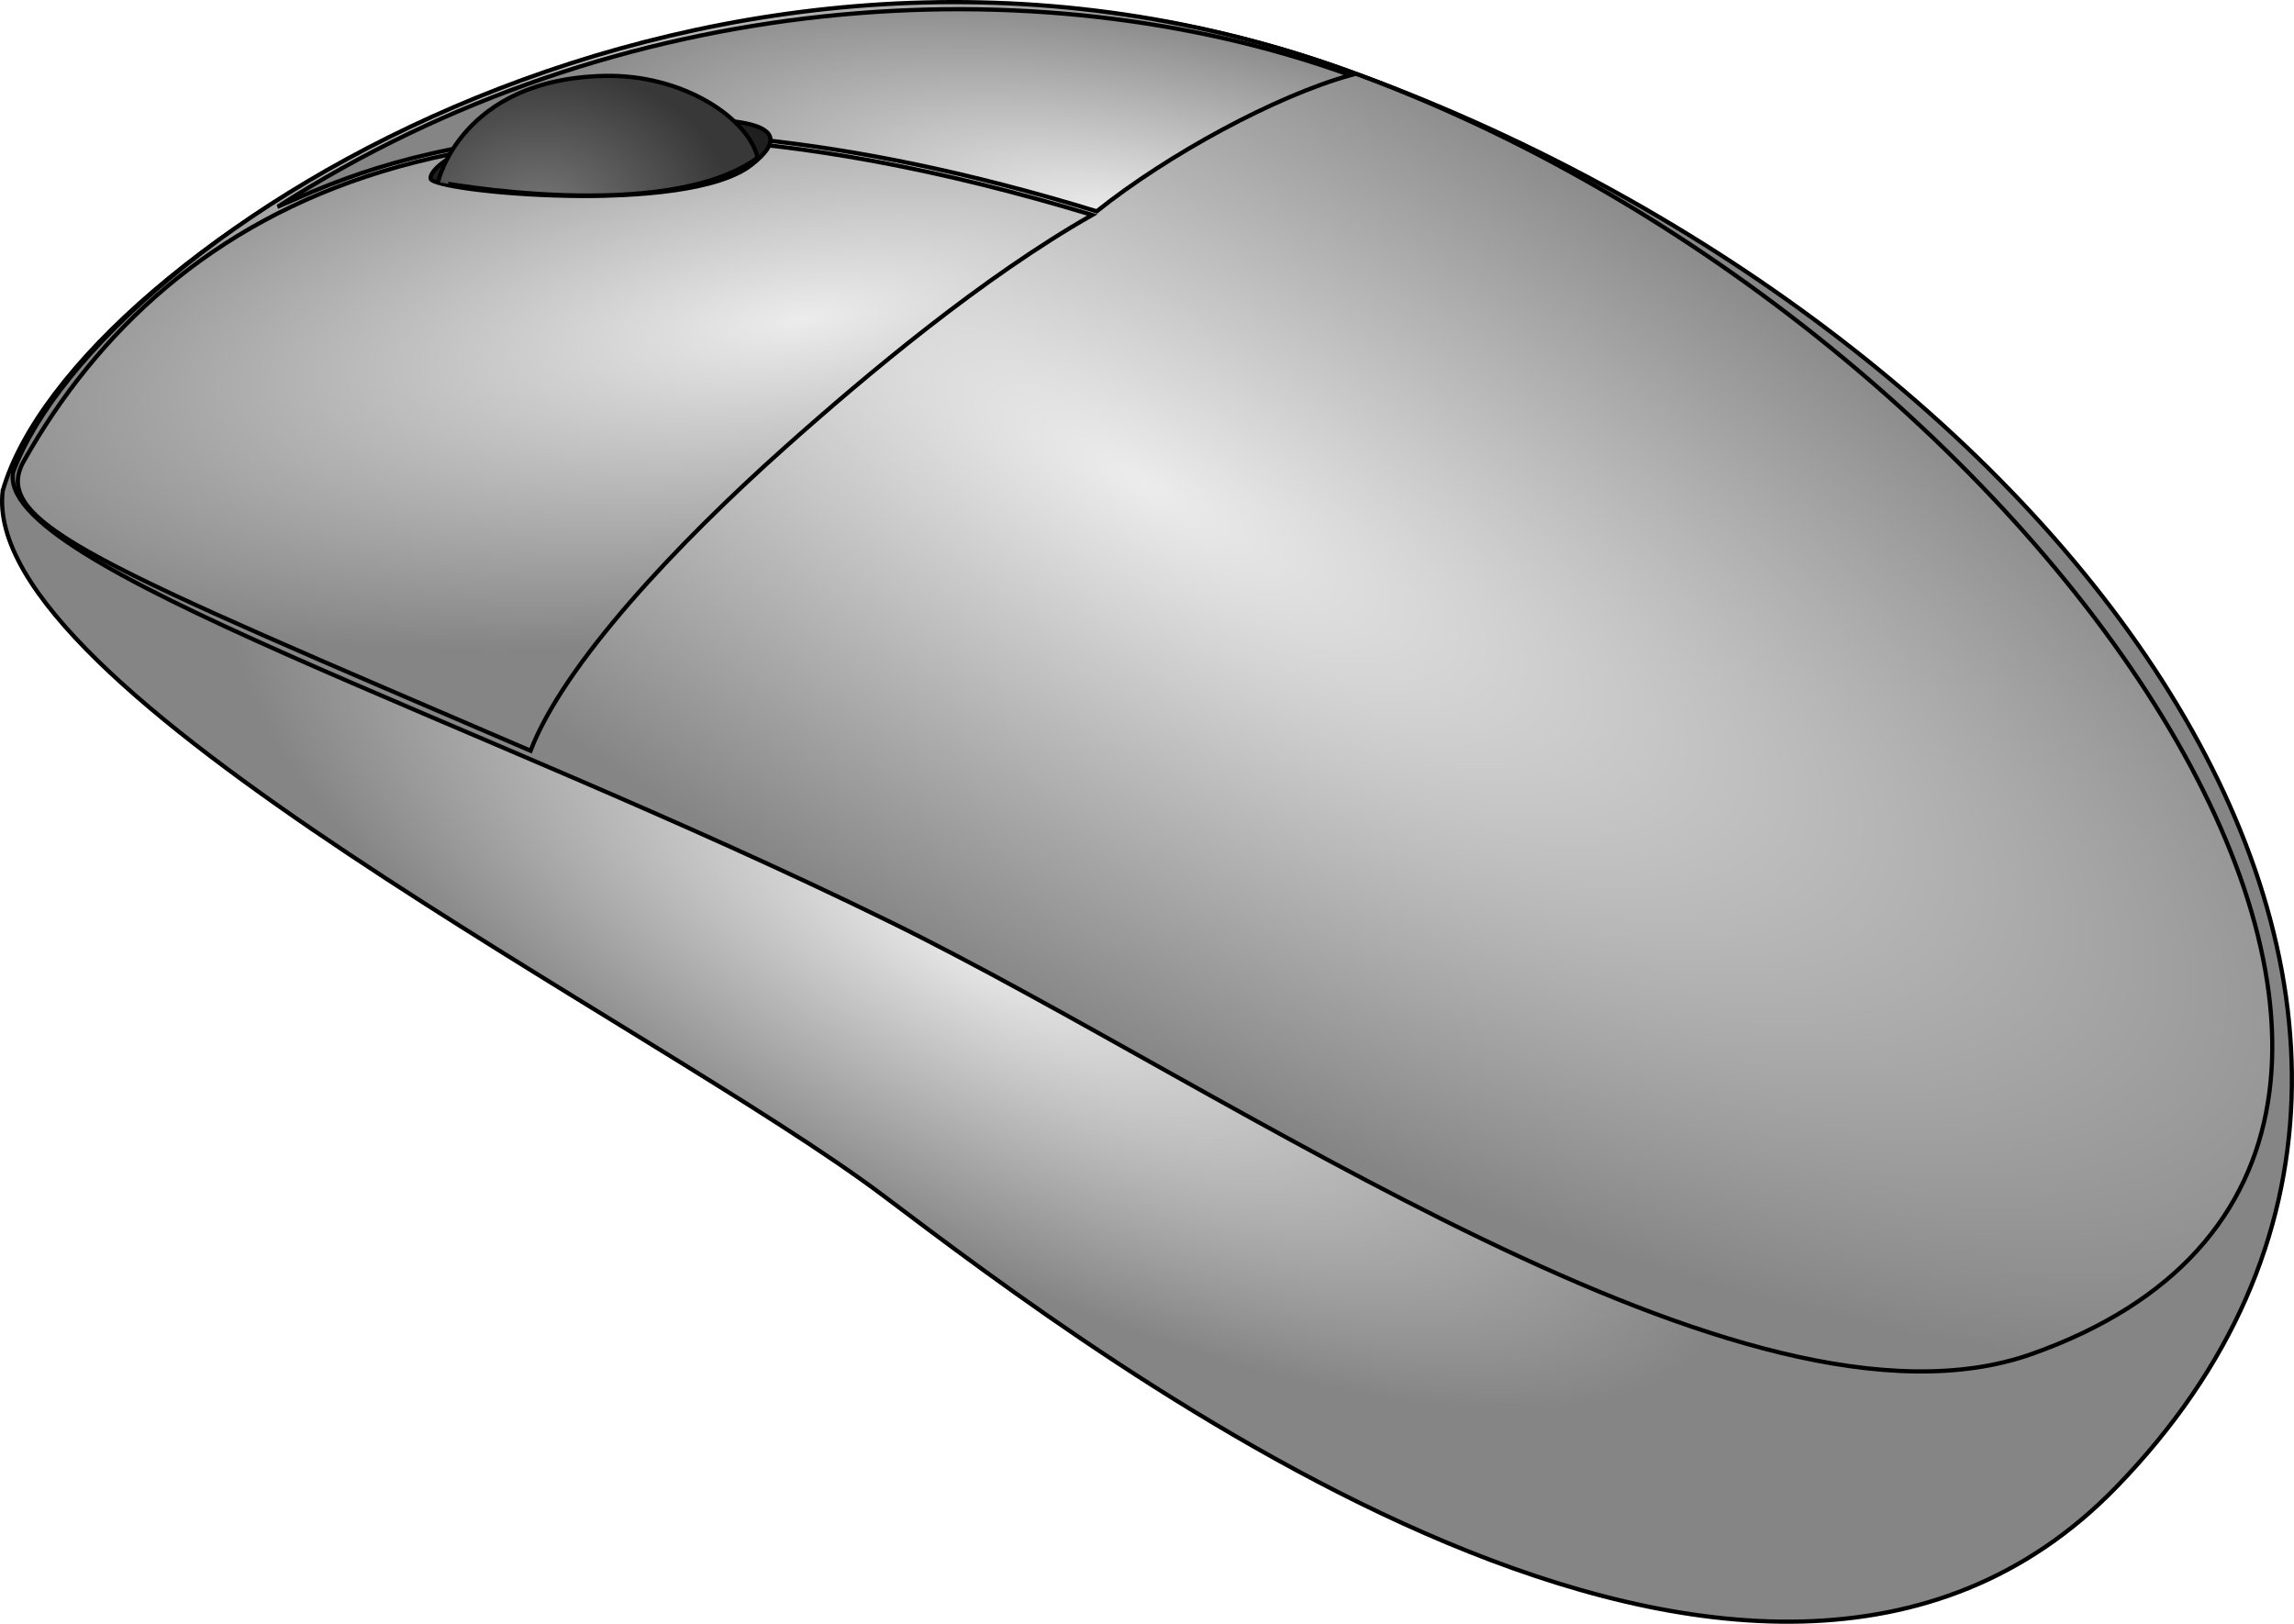
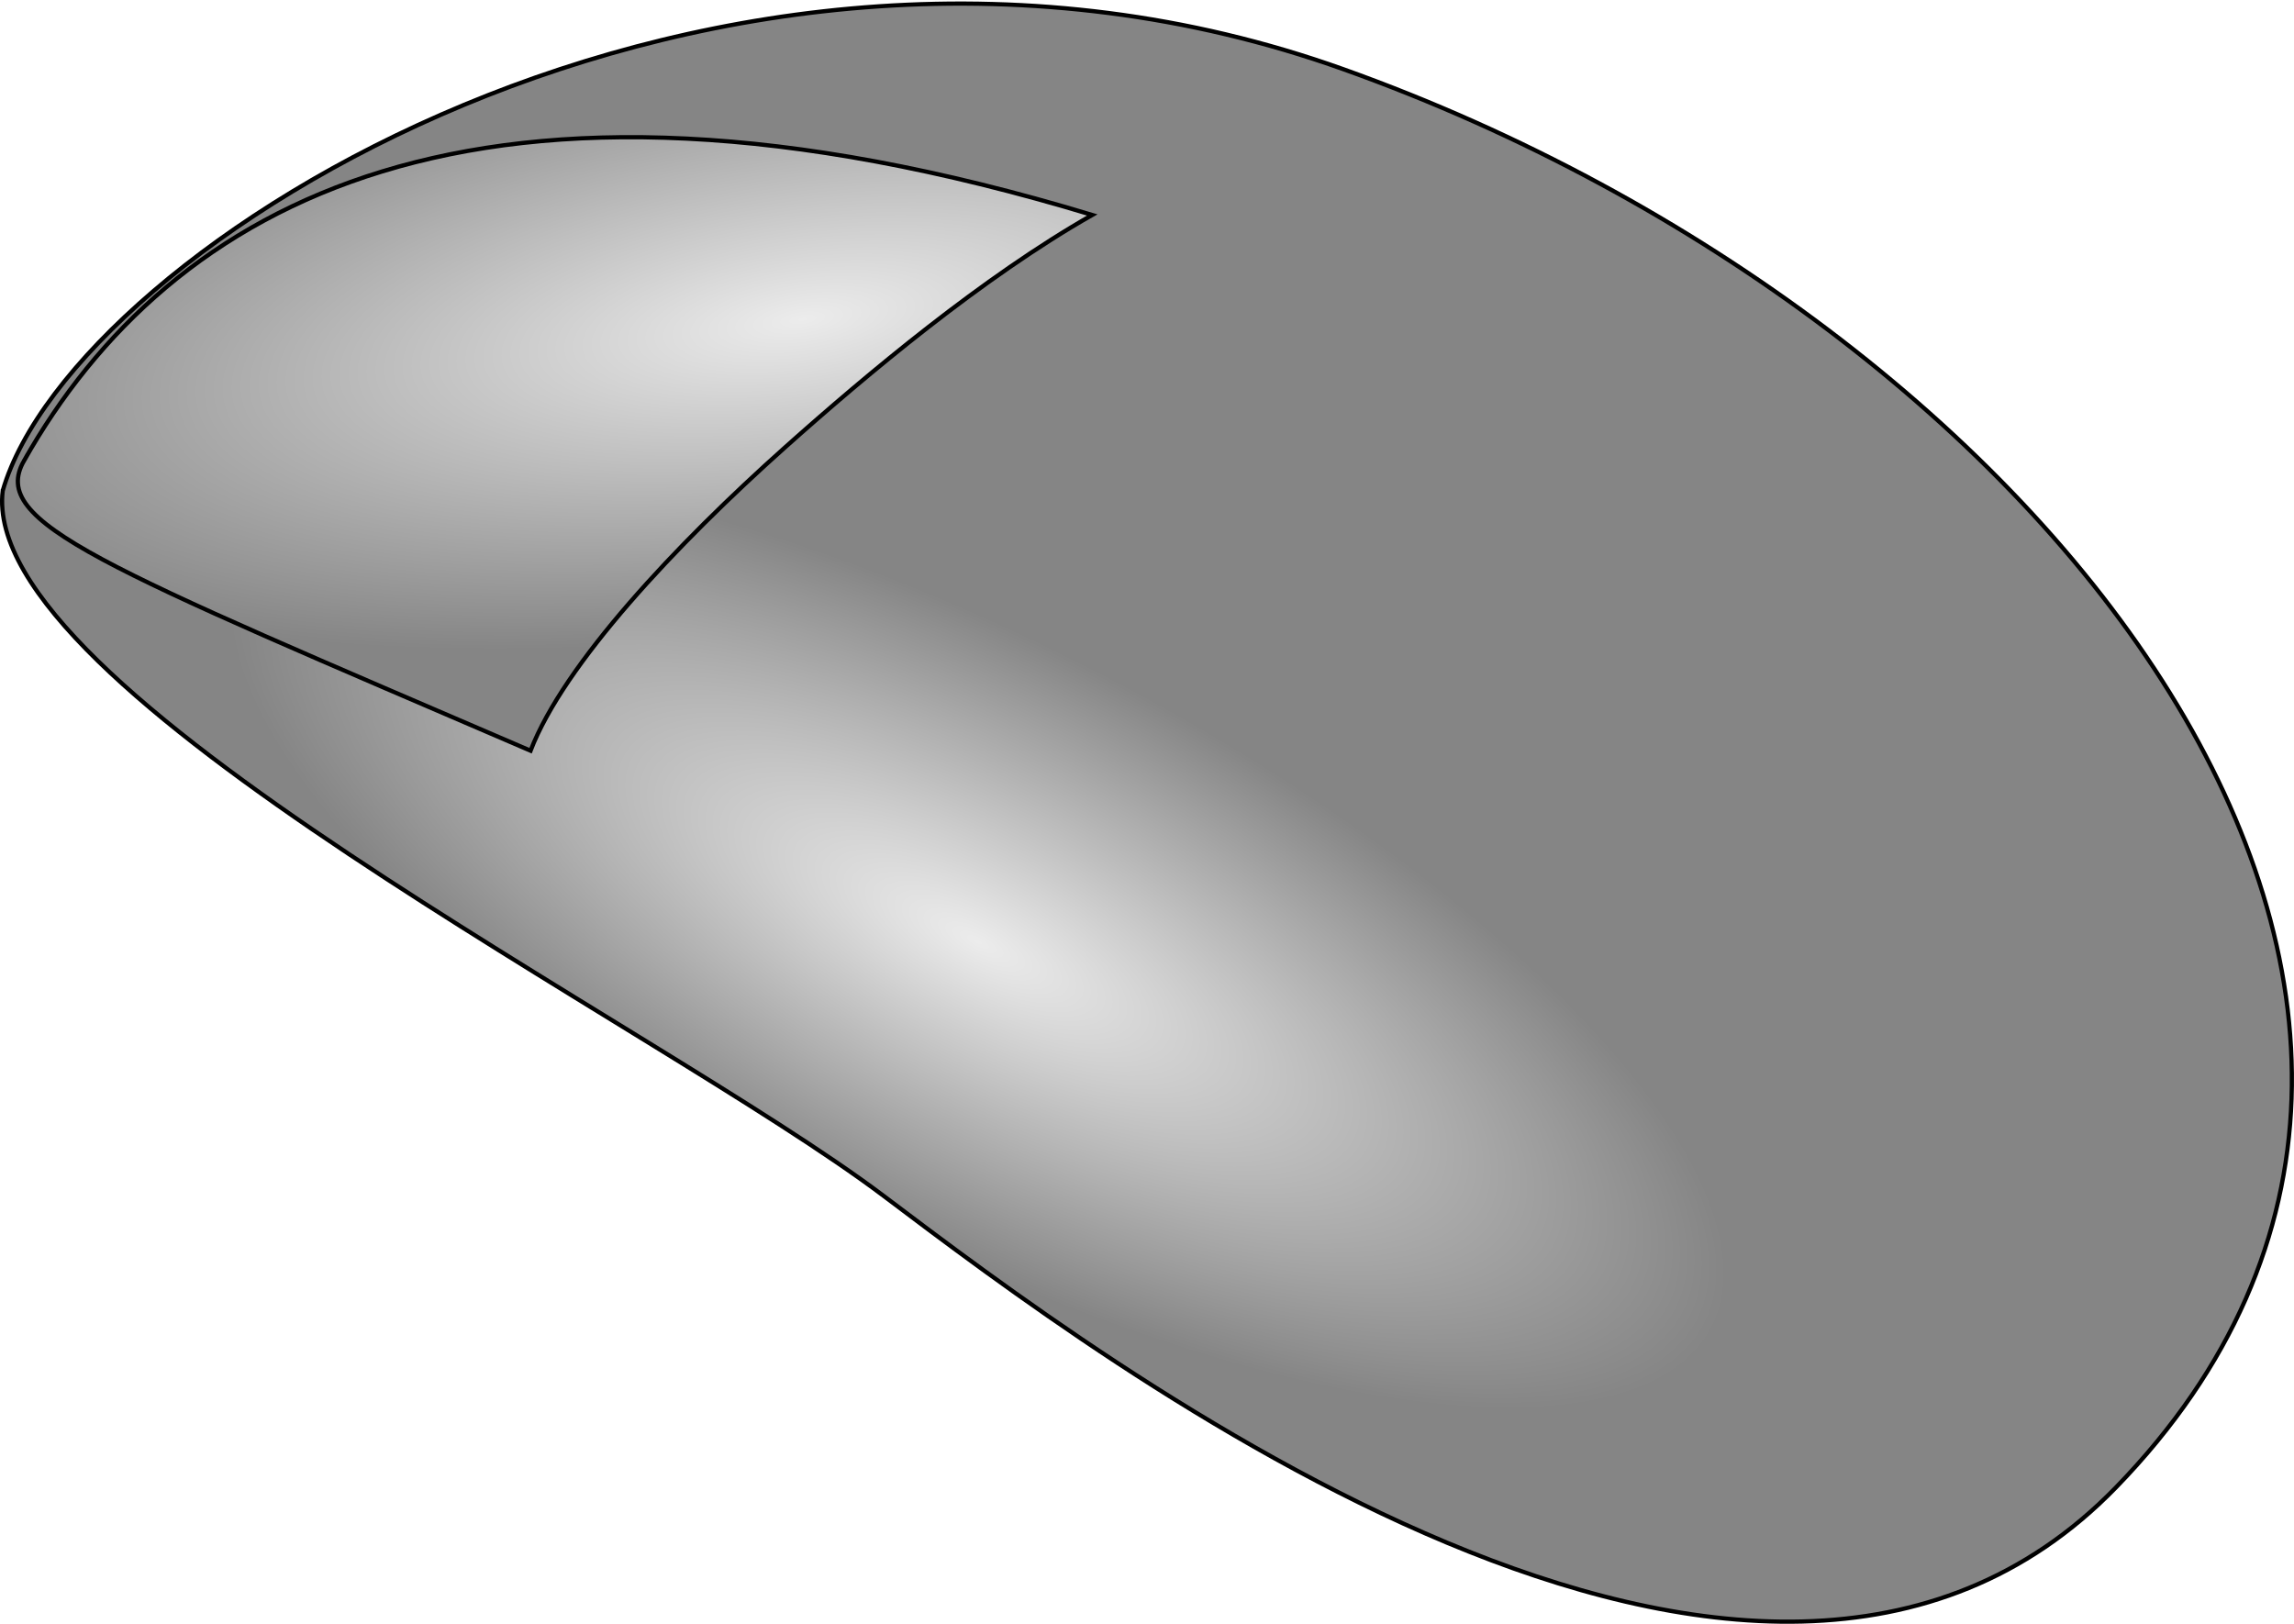
<svg xmlns="http://www.w3.org/2000/svg" xmlns:ns1="http://sodipodi.sourceforge.net/DTD/sodipodi-0.dtd" xmlns:ns2="http://www.inkscape.org/namespaces/inkscape" xmlns:xlink="http://www.w3.org/1999/xlink" id="svg3076" ns1:docname="New document 3" viewBox="0 0 544.58 385.51" version="1.1" ns2:version="0.48.3.1 r9886">
  <defs id="defs3078">
    <radialGradient id="radialGradient3932" xlink:href="#linearGradient3926" gradientUnits="userSpaceOnUse" cy="343.96" cx="415.73" gradientTransform="matrix(.12 -.228 .642 .338 144.98 309.86)" r="272.29" ns2:collect="always" />
    <linearGradient id="linearGradient3926">
      <stop id="stop3928" style="stop-color:#ececec" offset="0" />
      <stop id="stop3930" style="stop-color:#858585" offset="1" />
    </linearGradient>
    <radialGradient id="radialGradient3940" xlink:href="#linearGradient3926" gradientUnits="userSpaceOnUse" cy="231.5" cx="437.8" gradientTransform="matrix(1.205 .668 -.222 .401 -21.466 -163.02)" r="268.71" ns2:collect="always" />
    <radialGradient id="radialGradient3948" xlink:href="#linearGradient3926" gradientUnits="userSpaceOnUse" cy="166.9" cx="365.87" gradientTransform="matrix(-1.716 .23 -.076 -.568 1014.6 194.19)" r="128.03" ns2:collect="always" />
    <radialGradient id="radialGradient3956" xlink:href="#linearGradient3926" gradientUnits="userSpaceOnUse" cy="226.62" cx="447.3" gradientTransform="matrix(1.104 .182 -.063 .382 -33.135 -9.512)" r="127.82" ns2:collect="always" />
    <radialGradient id="radialGradient3074" gradientUnits="userSpaceOnUse" cx="312.78" cy="173.07" r="38.814" gradientTransform="matrix(1.181 .024 -.018 .898 -54.491 -4.907)" ns2:collect="always">
      <stop id="stop3629" style="stop-color:#777777" offset="0" />
      <stop id="stop3631" style="stop-color:#383838" offset="1" />
    </radialGradient>
  </defs>
  <ns1:namedview id="base" bordercolor="#666666" ns2:pageshadow="2" ns2:window-y="27" fit-margin-left="0" pagecolor="#ffffff" fit-margin-top="0" ns2:window-maximized="1" ns2:zoom="0.7" ns2:window-x="0" ns2:window-height="1024" showgrid="false" borderopacity="1.0" ns2:current-layer="layer1" ns2:cx="400.01334" ns2:cy="315.85795" fit-margin-right="0" fit-margin-bottom="0" ns2:window-width="1920" ns2:pageopacity="0.0" ns2:document-units="px" />
  <g id="layer1" ns2:label="Layer 1" ns2:groupmode="layer" transform="translate(-39.14 -625.32)">
    <g id="g3020" transform="translate(-144.37 517.61)">
      <path id="path2843" d="m184.17 224.17c16.667-57.5 169.17-153.33 318.33-100 167.8 59.996 294.09 222.65 183.33 336.67-85.544 88.059-240.64-30.071-292.5-69.167-54.167-40.833-215-120-209.17-167.5z" ns1:nodetypes="csssc" style="stroke:#000000;stroke-width:1px;fill:url(#radialGradient3932)" ns2:connector-curvature="0" />
-       <path id="path2845" style="stroke:#000000;stroke-width:1px;fill:url(#radialGradient3940)" ns1:nodetypes="csssc" ns2:connector-curvature="0" d="m186.67 219.67c21.11-56.02 166.66-148.84 315.83-95.5 167.8 59.99 300.8 256.31 163.33 305-67.89 24.04-189.74-62.69-270.83-102.5-100.16-49.186-213-84.806-208.33-107z" />
      <path id="path2847" d="m189.17 217.17c34.622-61.323 107.8-102.59 253.63-58.427-25.984 14.784-53.461 37.814-72.81 55.074-26.032 23.221-52.604 51.52-60.529 72.122-102.51-44.1-128.55-54.16-120.29-68.77z" ns1:nodetypes="ccscs" style="stroke:#000000;stroke-width:1px;fill:url(#radialGradient3948)" ns2:connector-curvature="0" />
-       <path id="path2849" style="stroke:#000000;stroke-width:1px;fill:url(#radialGradient3956)" ns1:nodetypes="cccc" ns2:connector-curvature="0" d="m249.46 156.78c80.663-51.74 179.64-58.3 254.64-31.216-17.644 4.892-43.237 18.748-60.233 32.316-122.72-37.632-178.22-7.904-194.4-1.1z" />
-       <path id="path2851" d="m285.73 150.1c0.417 3.125 60.642 8.868 76.146-3.229s-13.226-10.699-18.542-10.833c-43.326-1.095-58.021 10.937-57.604 14.062z" ns1:nodetypes="czsz" style="stroke:#000000;stroke-width:1px;fill:#1f1f1f" ns2:connector-curvature="0" />
-       <path id="path2853" d="m287.49 150.93c-0.09 0.033 54.099 10.162 75.882-5.78-2.222-9.362-17.714-19.866-36.46-19.422-34.04 0.806-39.422 25.202-39.422 25.202z" ns1:nodetypes="ccsc" style="stroke:#000000;stroke-width:1px;fill:url(#radialGradient3074)" ns2:connector-curvature="0" />
    </g>
  </g>
</svg>